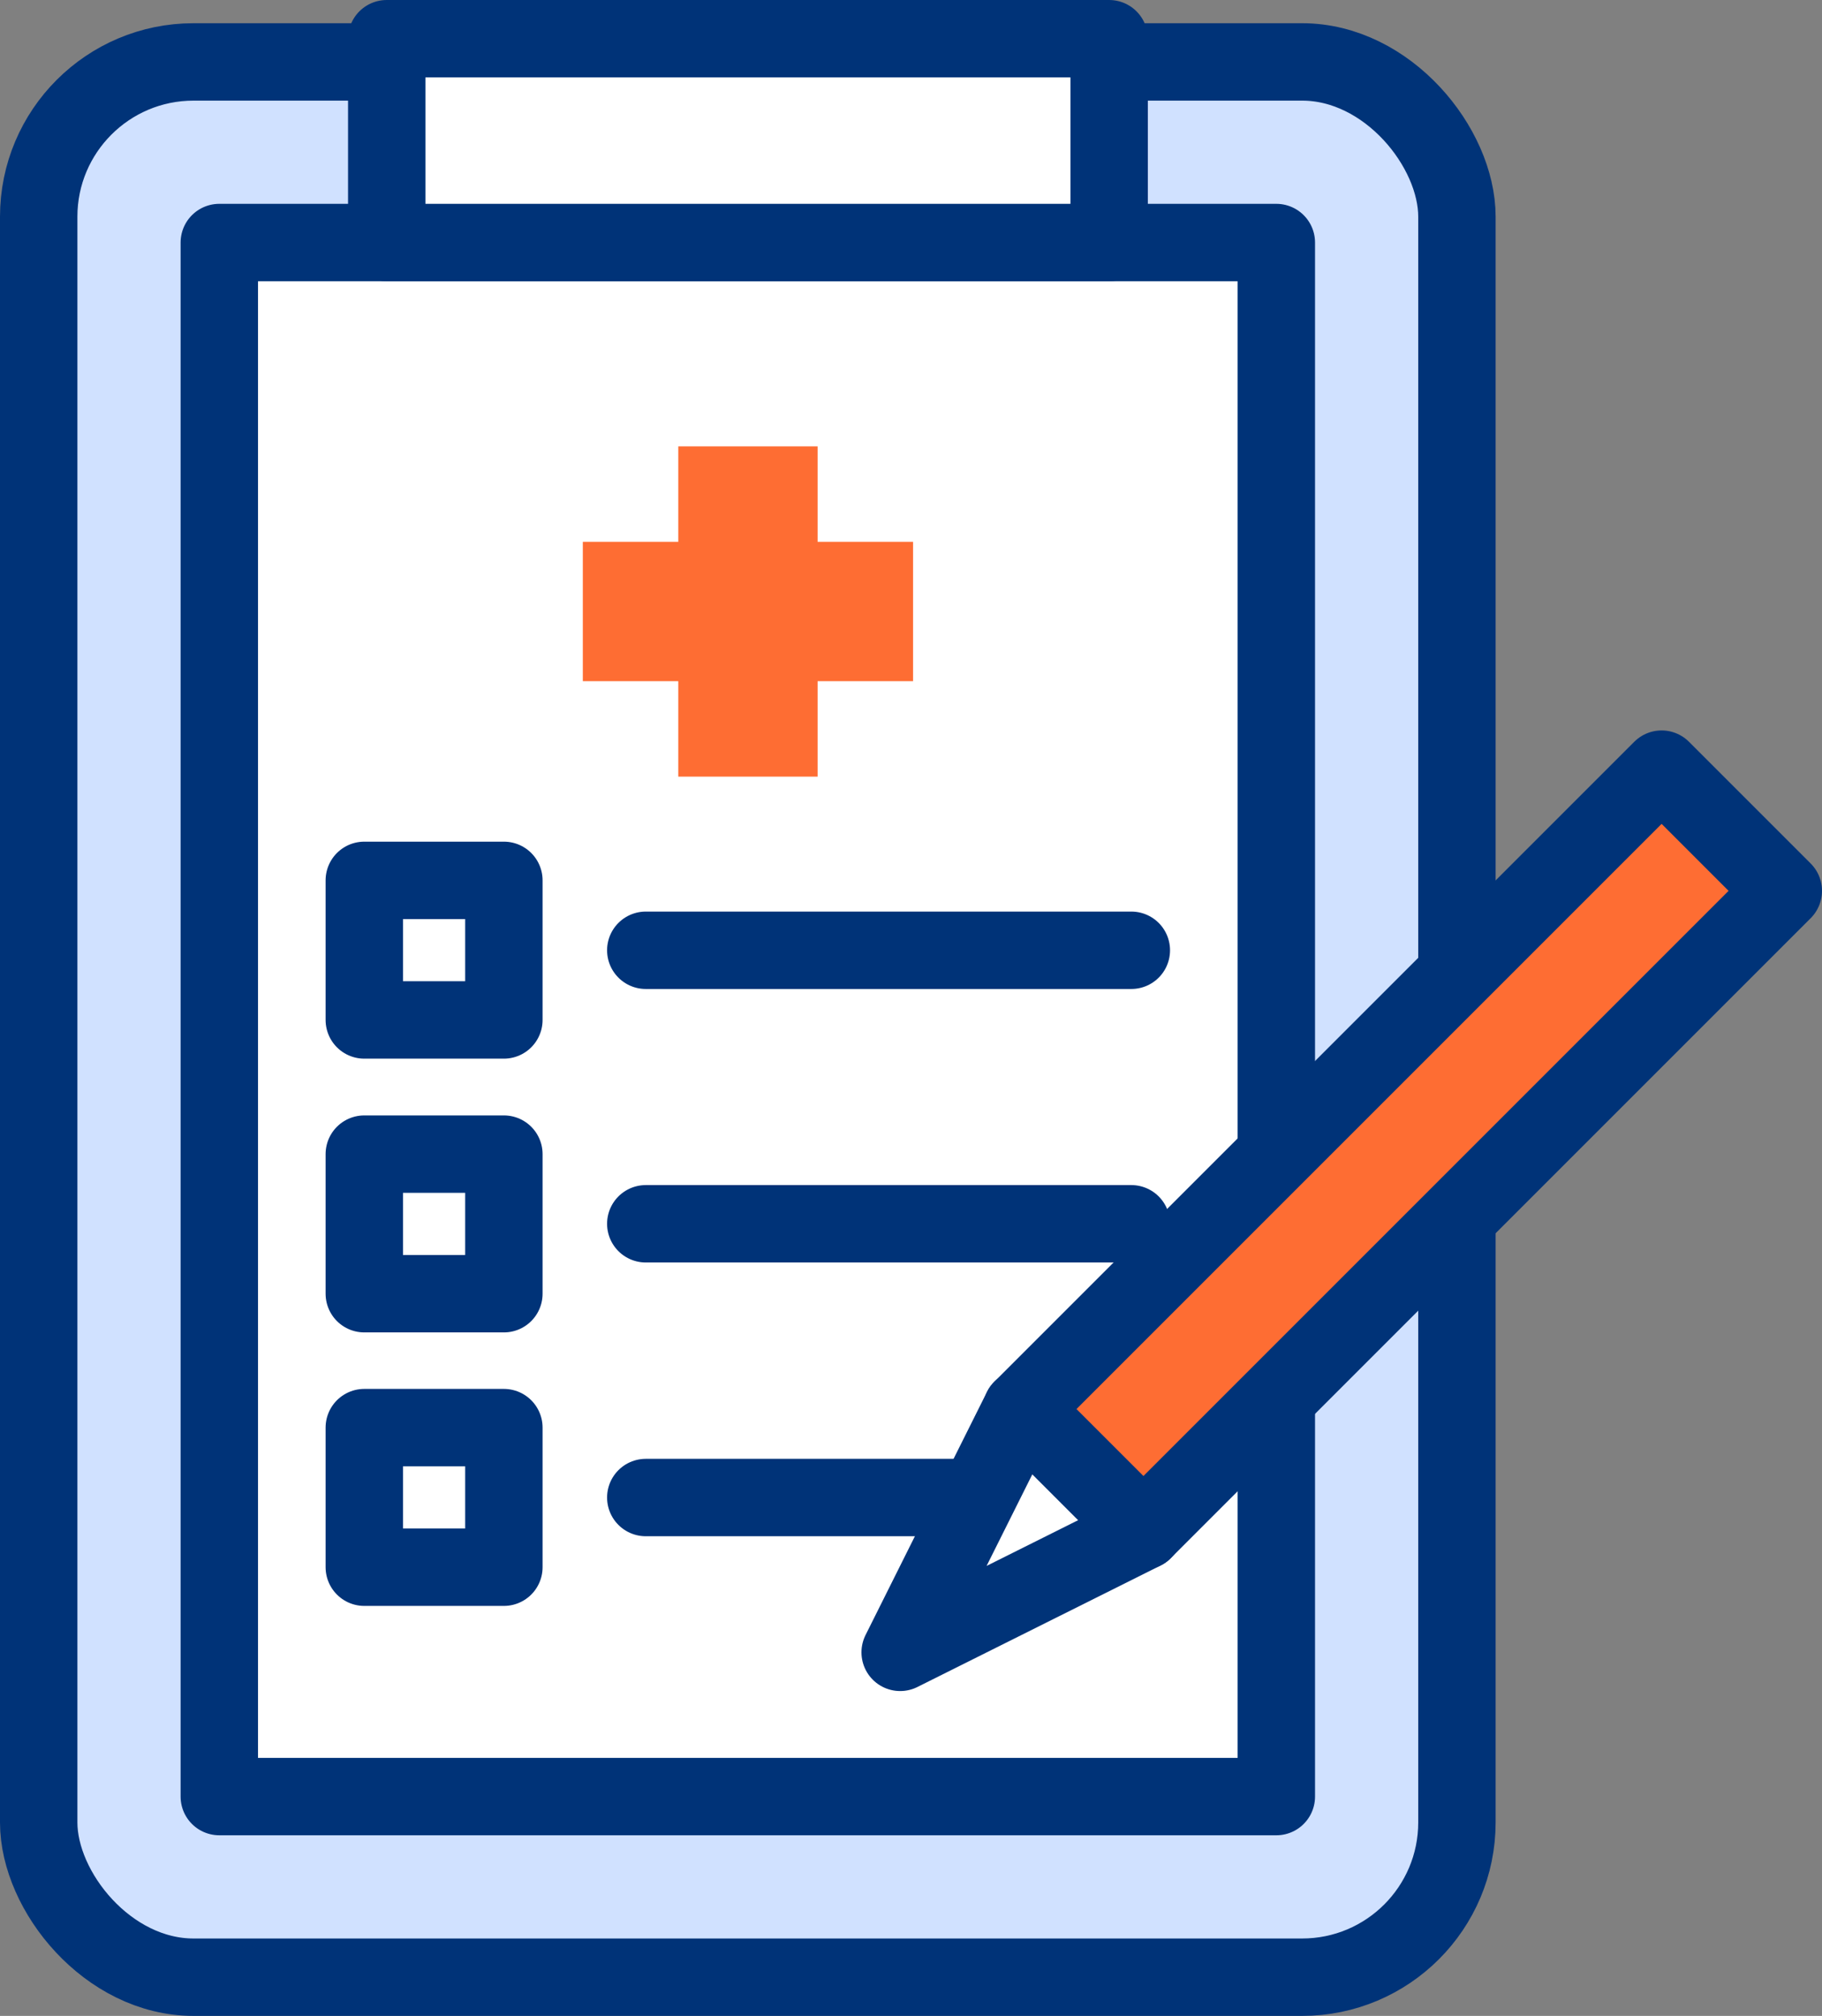
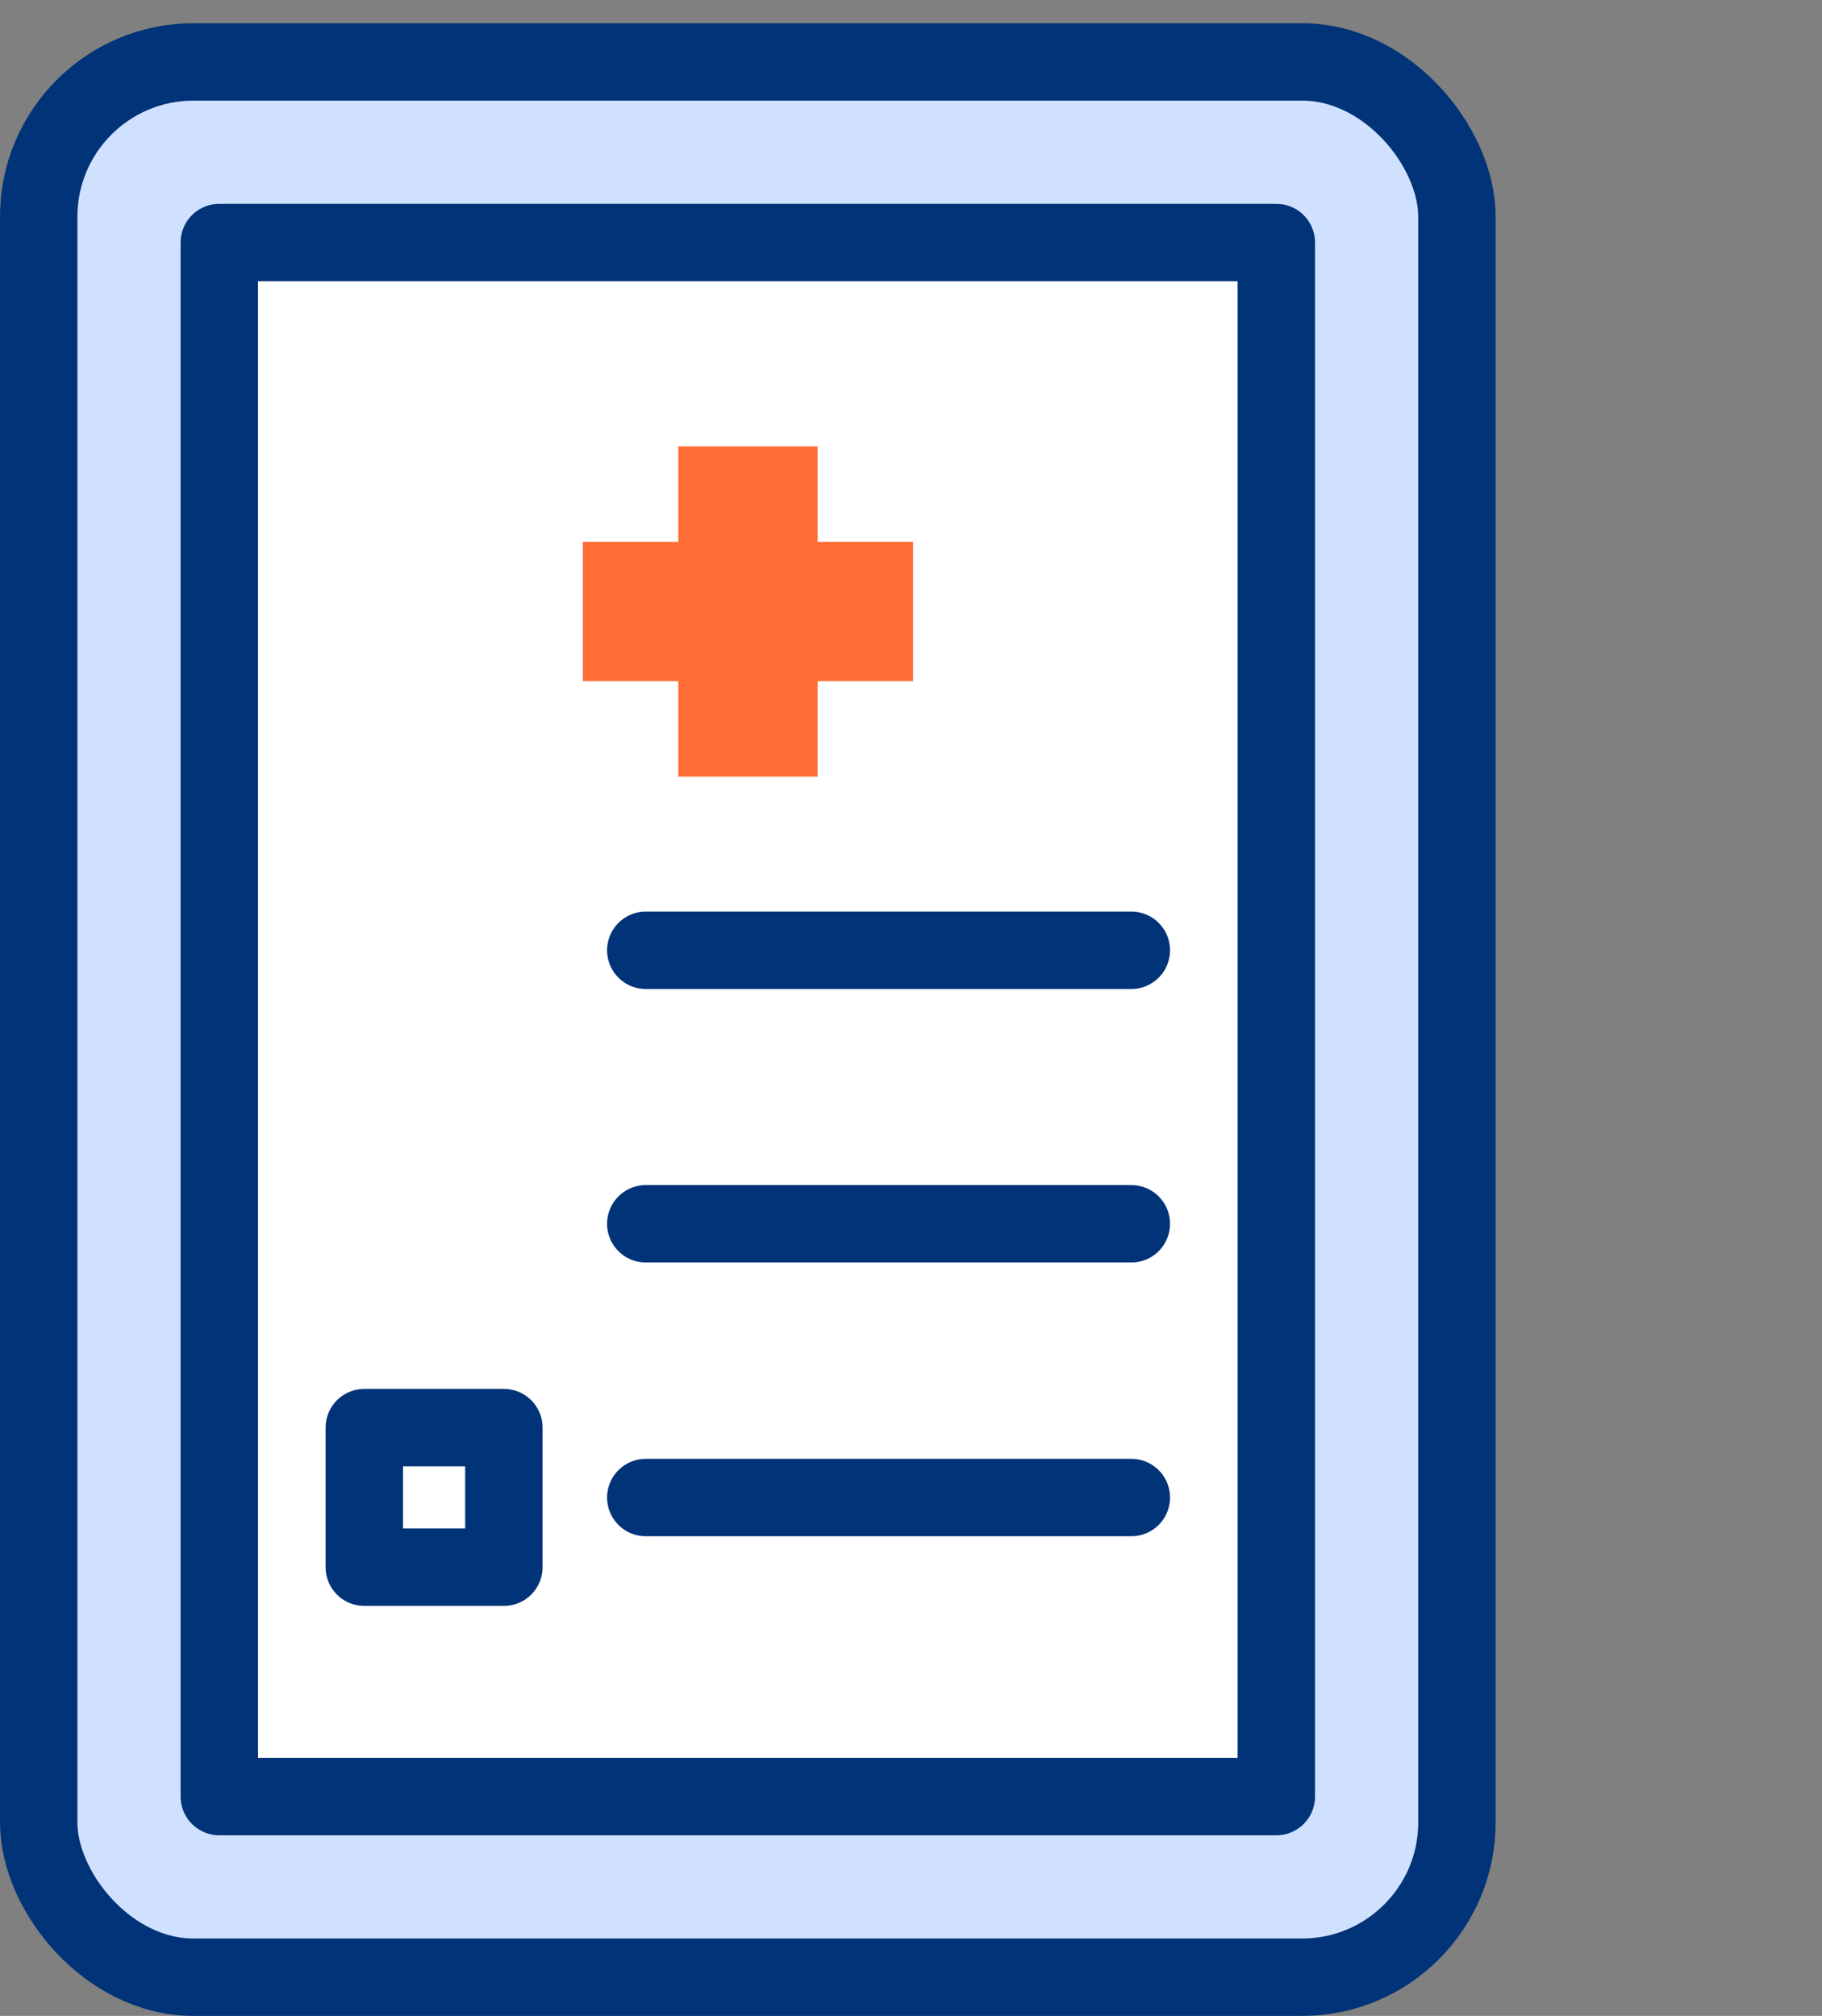
<svg xmlns="http://www.w3.org/2000/svg" viewBox="0 0 70.62 78.13">
  <rect x="0" y="0" width="70.62" height="78.13" fill="#808080" stroke="none" />
  <defs>
    <style>.cls-1{fill:#d0e1ff;}.cls-1,.cls-2,.cls-4{stroke:#003378;stroke-linecap:round;stroke-linejoin:round;stroke-width:3px;}.cls-2{fill:#fff;}.cls-3,.cls-4{fill:#fe6d33;}</style>
  </defs>
  <g id="레이어_2" data-name="레이어 2">
    <g id="Layer_1" data-name="Layer 1">
      <rect class="cls-1" x="1.5" y="2.4" width="54.97" height="74.23" rx="6" />
      <rect class="cls-2" x="-1.13" y="19.03" width="60.23" height="40.97" transform="translate(68.5 10.53) rotate(90)" />
-       <rect class="cls-2" x="14.99" y="1.5" width="28" height="7.9" />
      <polygon class="cls-3" points="35.39 21 31.69 21 31.69 17.3 26.29 17.3 26.29 21 22.59 21 22.59 26.4 26.29 26.4 26.29 30.1 31.69 30.1 31.69 26.4 35.39 26.4 35.39 21" />
-       <rect class="cls-2" x="14.12" y="34.12" width="5.41" height="5.41" />
      <line class="cls-2" x1="25.03" y1="36.83" x2="43.85" y2="36.83" />
-       <rect class="cls-2" x="14.12" y="44.73" width="5.41" height="5.41" />
      <line class="cls-2" x1="25.03" y1="47.43" x2="43.85" y2="47.43" />
      <rect class="cls-2" x="14.12" y="55.33" width="5.41" height="5.41" />
      <line class="cls-2" x1="25.03" y1="58.04" x2="43.85" y2="58.04" />
-       <rect class="cls-4" x="51.02" y="27.03" width="6.67" height="35.08" transform="translate(47.44 -25.38) rotate(45)" />
-       <polygon class="cls-2" points="34.89 64.04 39.6 54.61 44.32 59.33 34.89 64.04" />
    </g>
  </g>
</svg>